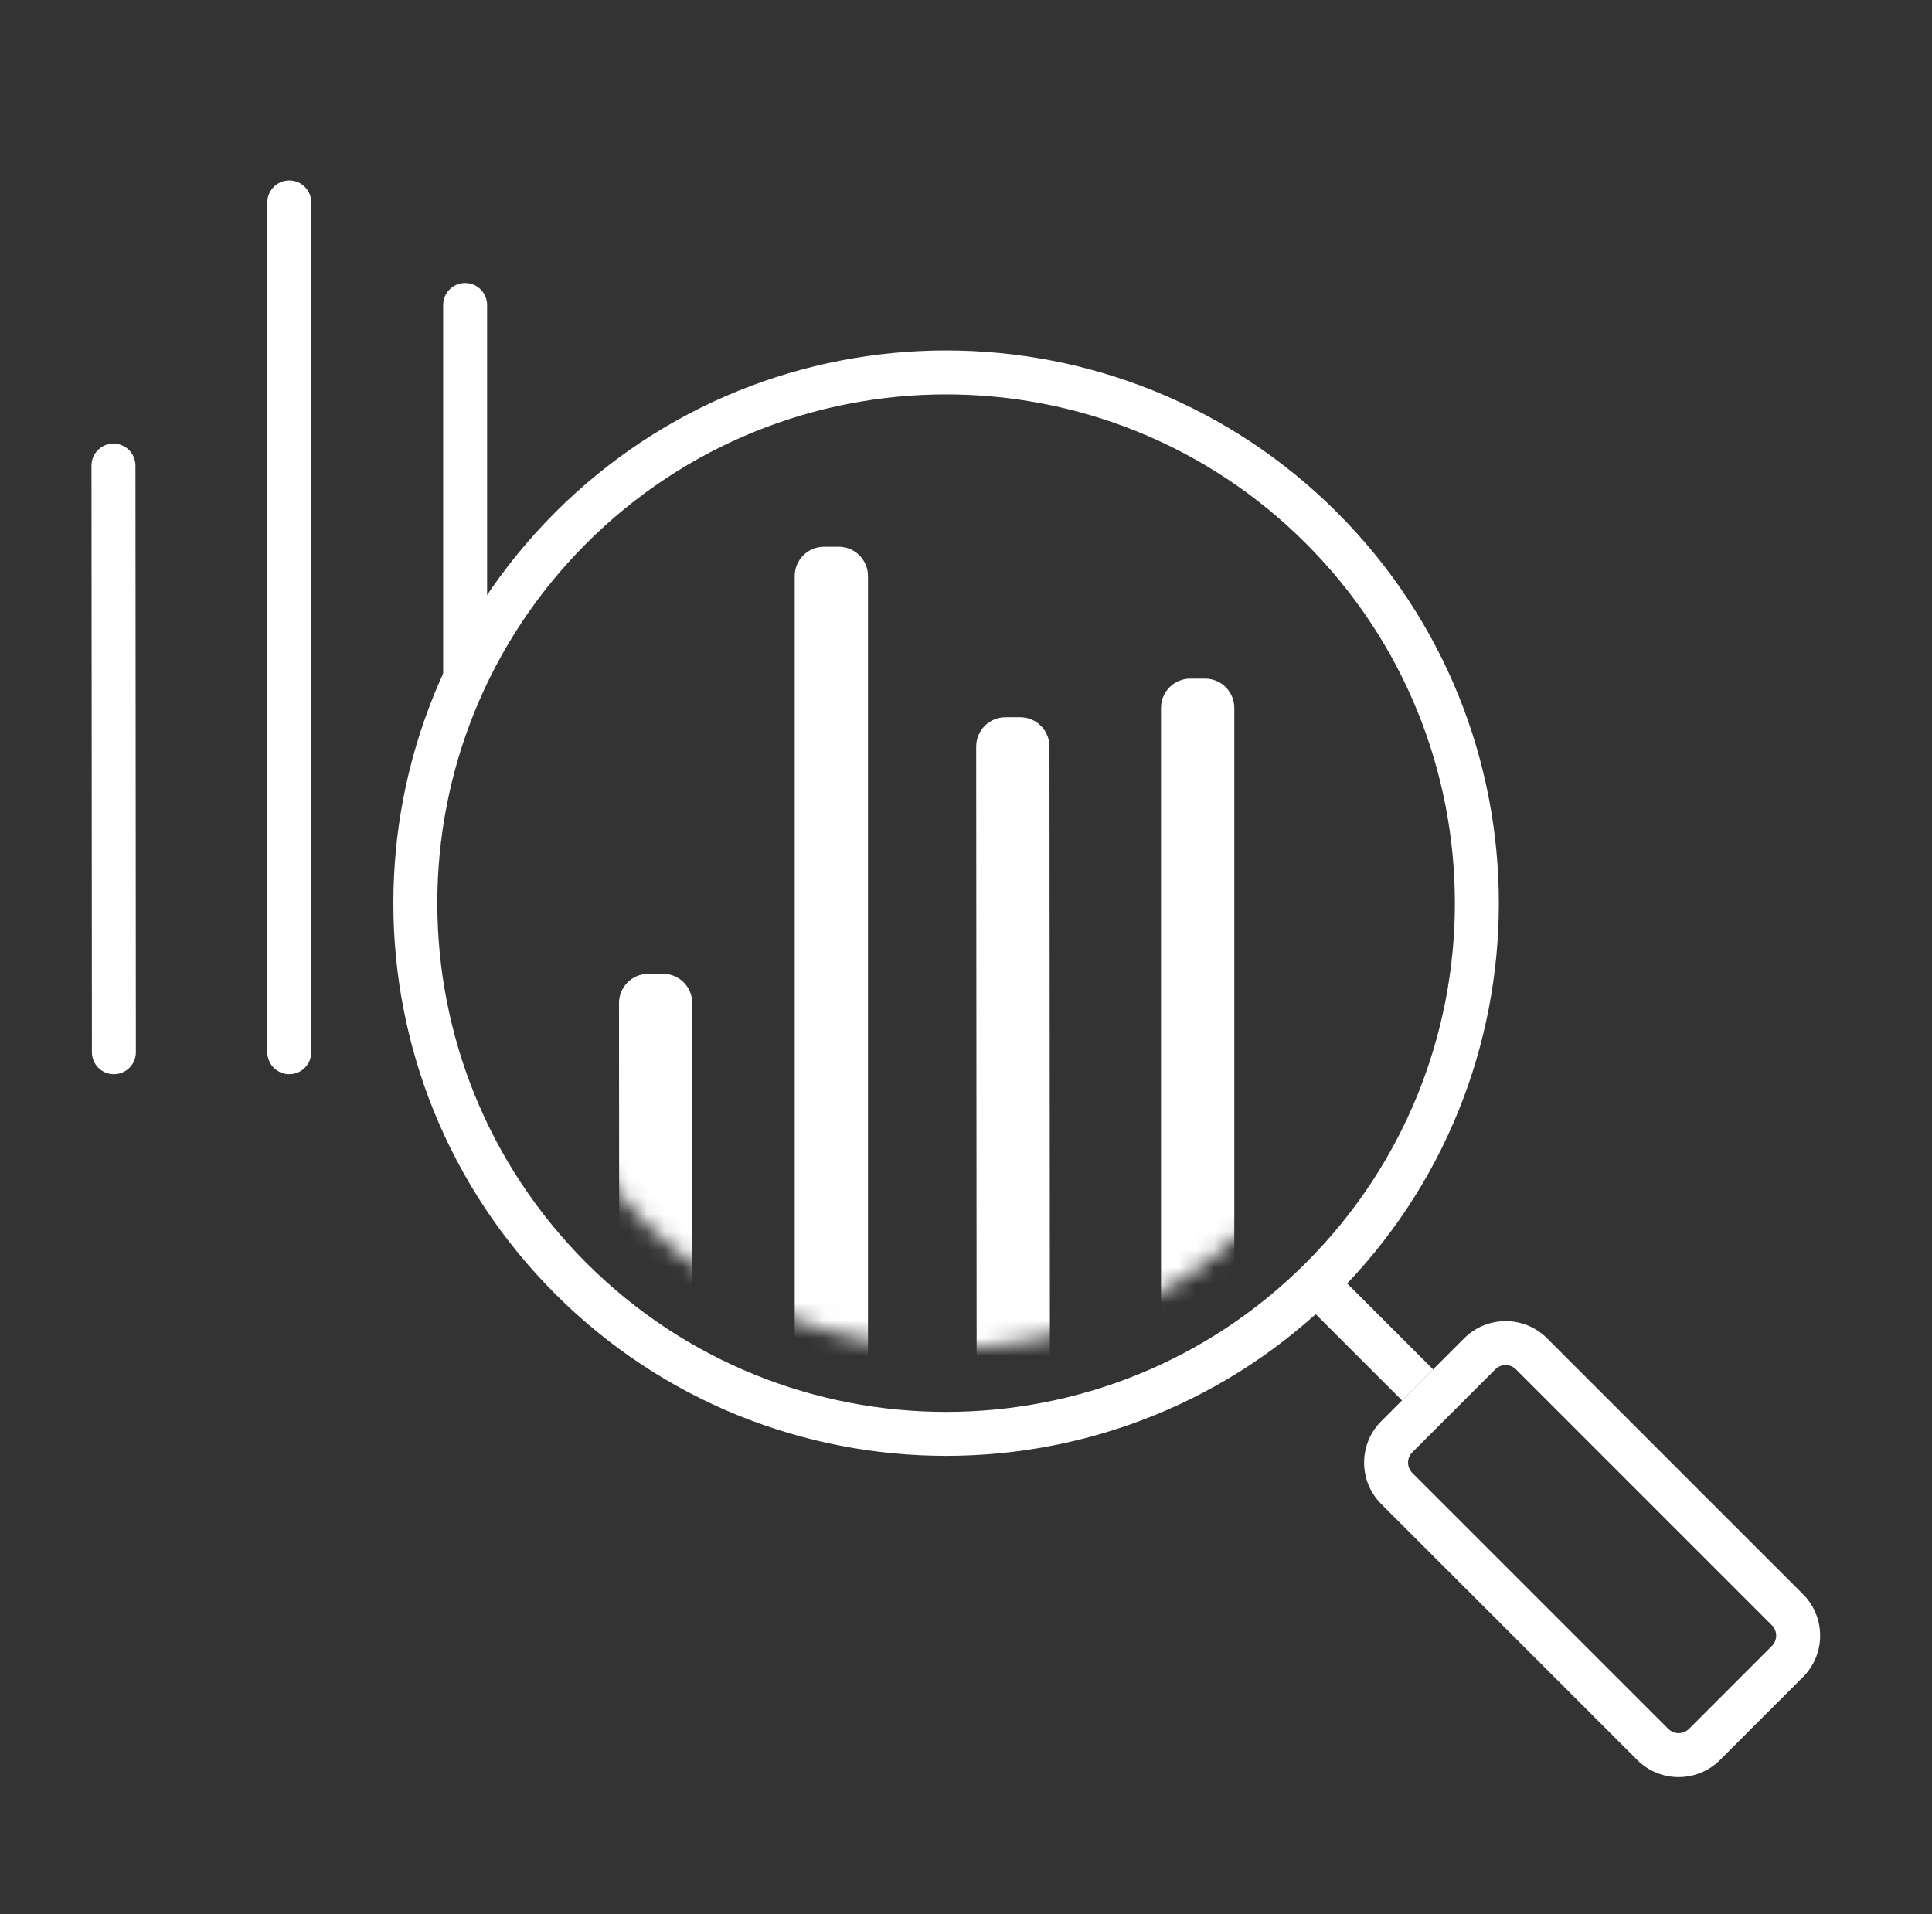
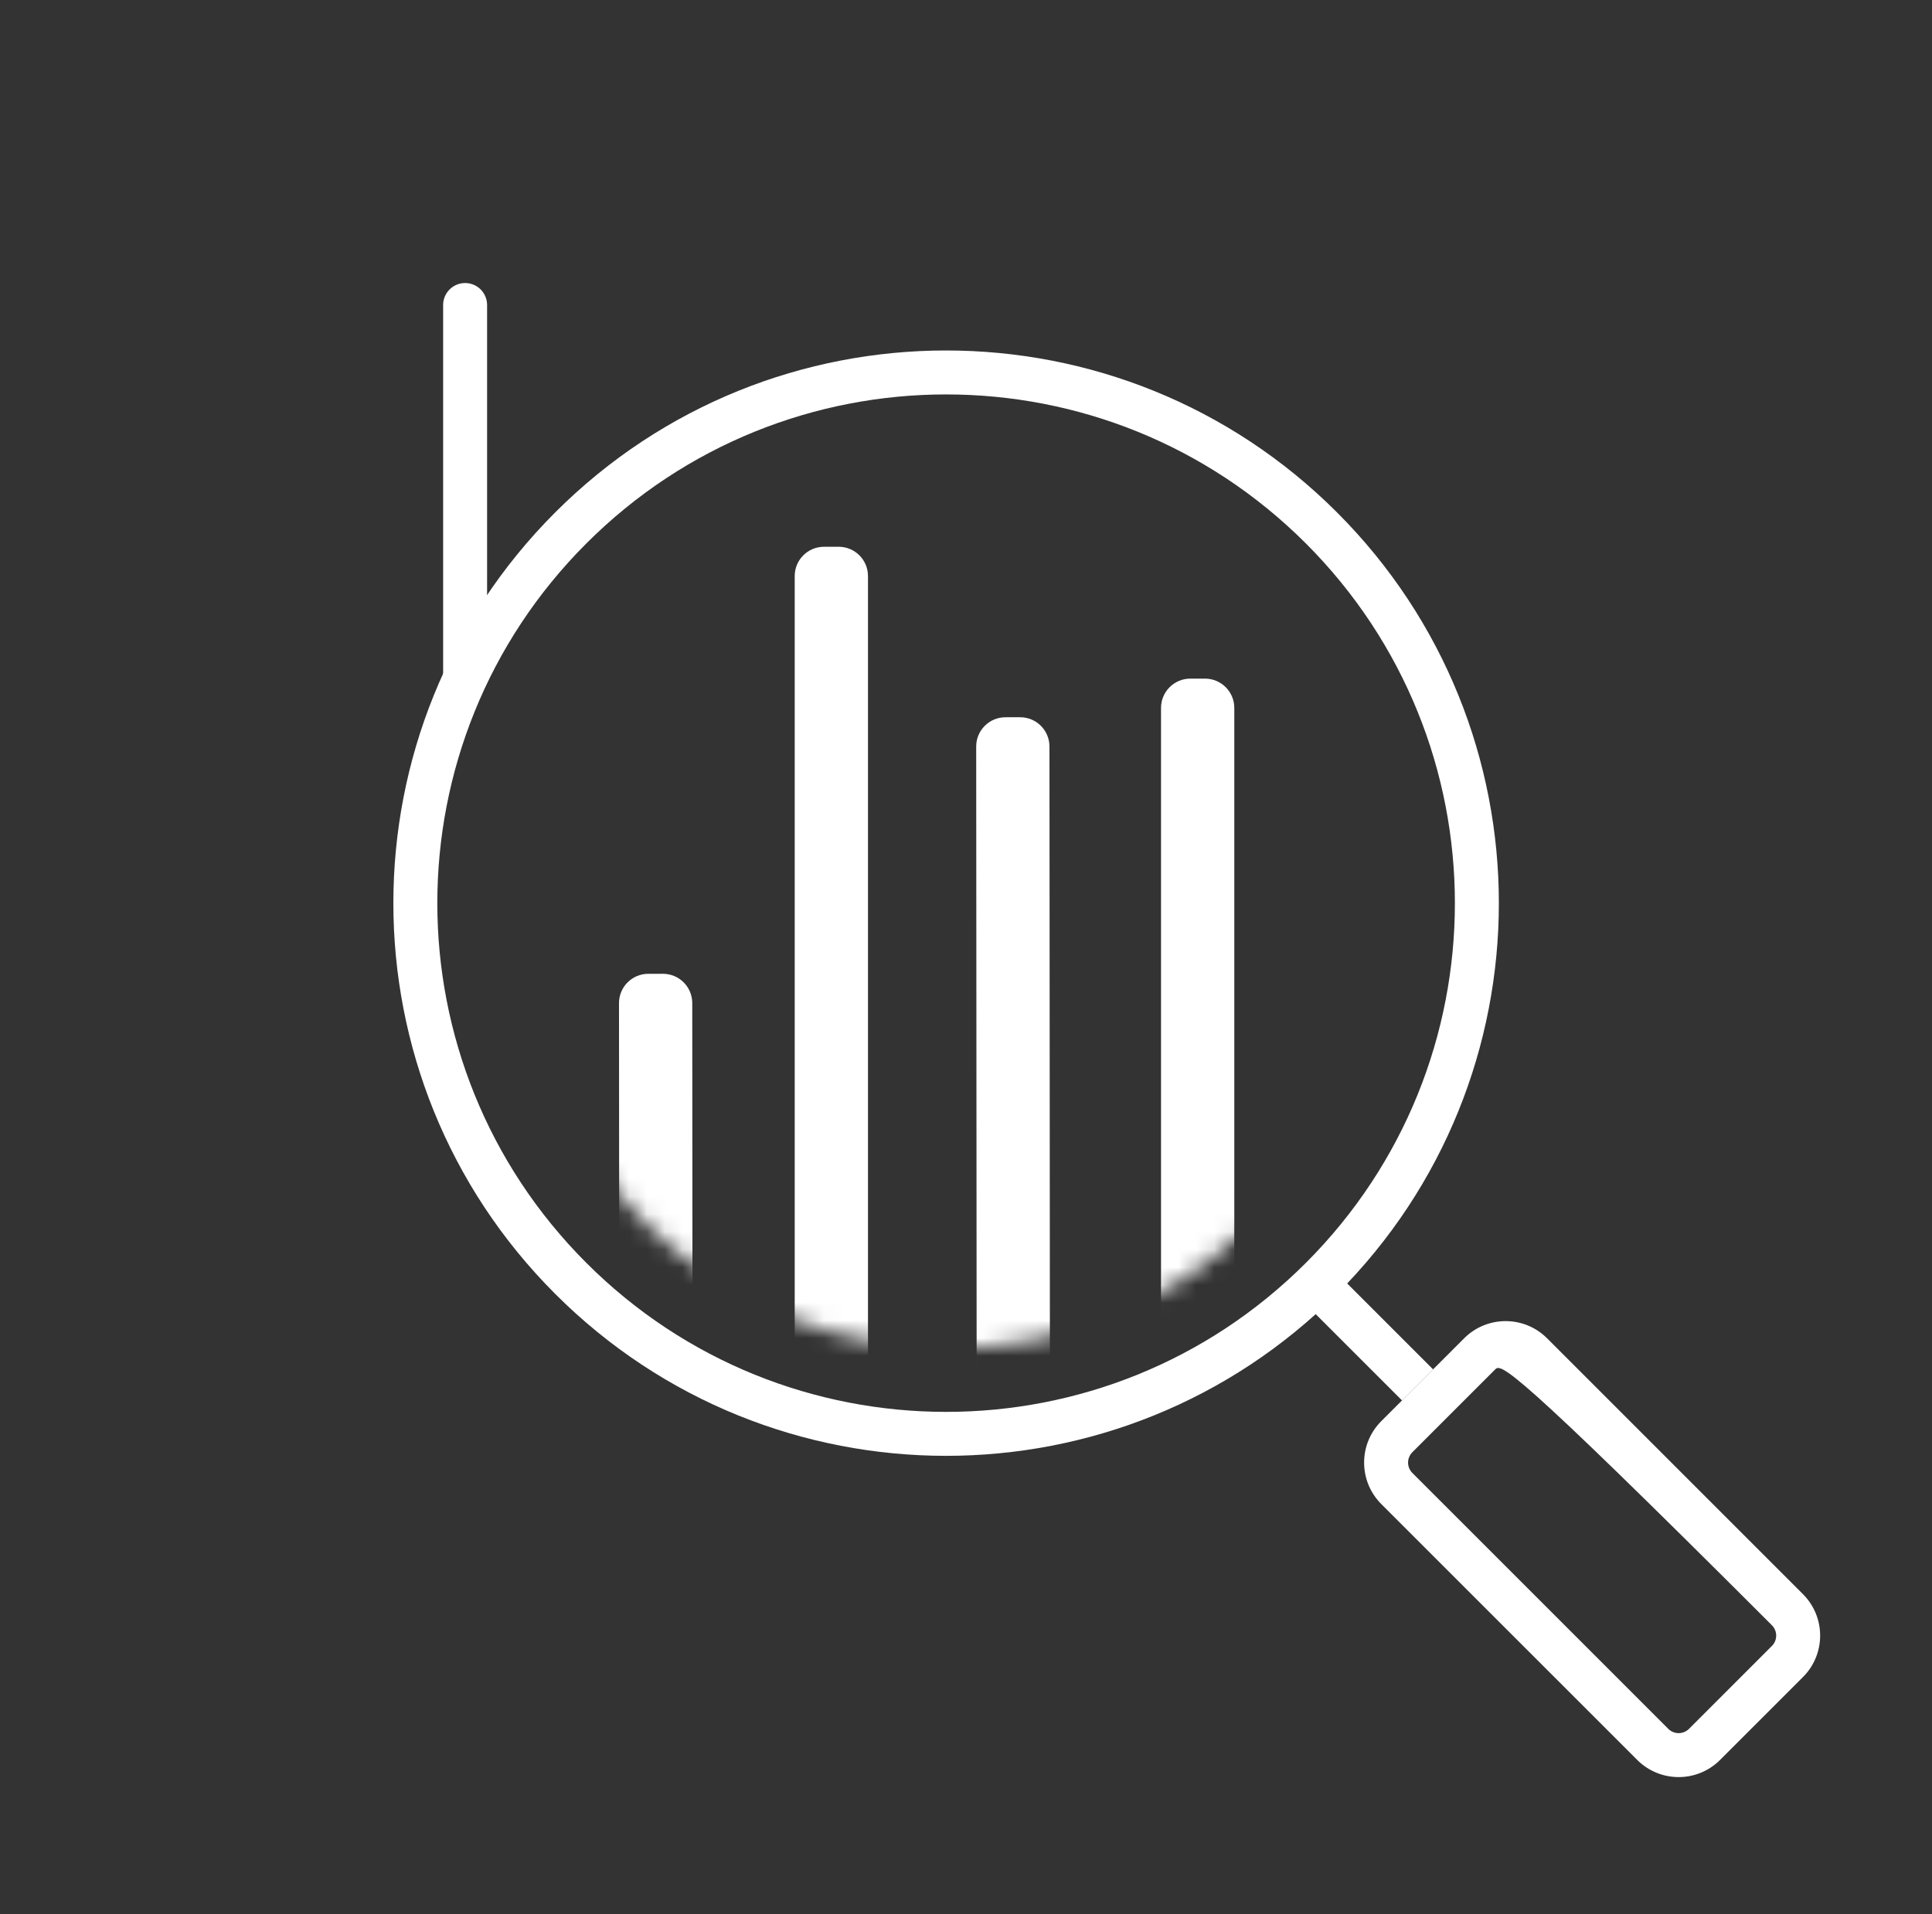
<svg xmlns="http://www.w3.org/2000/svg" width="109" height="108" viewBox="0 0 109 108" fill="none">
  <rect x="0" y="0" width="109" height="108" fill="#333333" stroke="none" />
-   <path d="M5.161 26.272C5.161 25.587 5.716 25.031 6.401 25.031C7.085 25.03 7.641 25.585 7.642 26.27L7.665 59.371C7.666 60.056 7.111 60.611 6.426 60.612C5.741 60.612 5.186 60.057 5.185 59.373L5.161 26.272Z" fill="white" />
-   <path d="M15.081 11.423C15.081 10.739 15.636 10.183 16.321 10.183C17.006 10.183 17.561 10.739 17.561 11.423V59.371C17.561 60.056 17.006 60.611 16.321 60.611C15.636 60.611 15.081 60.056 15.081 59.371V11.423Z" fill="white" />
  <path d="M72.668 72.589L74.422 70.835L80.852 77.266L79.099 79.019L72.668 72.589Z" fill="white" />
-   <path fill-rule="evenodd" clip-rule="evenodd" d="M84.359 77.266L79.683 81.942C79.36 82.265 79.36 82.788 79.683 83.111L94.122 97.55C94.444 97.873 94.968 97.873 95.291 97.55L99.967 92.873C100.29 92.55 100.29 92.027 99.967 91.704L85.529 77.266C85.206 76.943 84.682 76.943 84.359 77.266ZM77.929 80.188C76.638 81.48 76.638 83.573 77.929 84.865L92.368 99.303C93.659 100.595 95.753 100.595 97.044 99.303L101.721 94.627C103.012 93.336 103.012 91.242 101.721 89.951L87.282 75.512C85.991 74.221 83.897 74.221 82.606 75.512L77.929 80.188Z" fill="white" />
+   <path fill-rule="evenodd" clip-rule="evenodd" d="M84.359 77.266L79.683 81.942C79.36 82.265 79.36 82.788 79.683 83.111L94.122 97.55C94.444 97.873 94.968 97.873 95.291 97.55L99.967 92.873C100.29 92.55 100.29 92.027 99.967 91.704C85.206 76.943 84.682 76.943 84.359 77.266ZM77.929 80.188C76.638 81.48 76.638 83.573 77.929 84.865L92.368 99.303C93.659 100.595 95.753 100.595 97.044 99.303L101.721 94.627C103.012 93.336 103.012 91.242 101.721 89.951L87.282 75.512C85.991 74.221 83.897 74.221 82.606 75.512L77.929 80.188Z" fill="white" />
  <path fill-rule="evenodd" clip-rule="evenodd" d="M26.241 15.97C25.556 15.97 25.001 16.525 25.001 17.21V39.522C25.674 37.85 26.501 36.226 27.481 34.671V17.21C27.481 16.525 26.926 15.97 26.241 15.97Z" fill="white" />
  <mask id="mask0_265_570" style="mask-type:alpha" maskUnits="userSpaceOnUse" x="29" y="27" width="49" height="50">
    <path d="M70.668 34.687C80.137 44.156 80.137 59.508 70.668 68.977C61.199 78.446 45.847 78.446 36.378 68.977C26.909 59.508 26.909 44.156 36.378 34.687C45.847 25.218 61.199 25.218 70.668 34.687Z" fill="#C4C4C4" />
  </mask>
  <g mask="url(#mask0_265_570)">
    <path d="M34.923 56.602C34.922 55.688 35.662 54.948 36.575 54.947L37.401 54.946C38.315 54.946 39.055 55.685 39.056 56.599L39.078 87.063C39.079 87.977 38.339 88.717 37.426 88.718L36.599 88.719C35.686 88.719 34.945 87.98 34.944 87.066L34.923 56.602Z" fill="white" />
    <path d="M55.075 42.125C55.074 41.212 55.814 40.471 56.727 40.471L57.554 40.47C58.467 40.469 59.208 41.209 59.209 42.122L59.241 87.064C59.242 87.977 58.502 88.718 57.589 88.718L56.762 88.719C55.849 88.719 55.108 87.98 55.108 87.067L55.075 42.125Z" fill="white" />
    <path d="M44.836 32.504C44.836 31.591 45.576 30.851 46.49 30.851H47.316C48.229 30.851 48.97 31.591 48.97 32.504V87.065C48.97 87.979 48.229 88.719 47.316 88.719H46.49C45.576 88.719 44.836 87.979 44.836 87.065V32.504Z" fill="white" />
    <path d="M65.503 39.944C65.503 39.031 66.244 38.291 67.157 38.291H67.983C68.897 38.291 69.637 39.031 69.637 39.944V87.065C69.637 87.978 68.897 88.719 67.983 88.719H67.157C66.244 88.719 65.503 87.978 65.503 87.065V39.944Z" fill="white" />
  </g>
  <path fill-rule="evenodd" clip-rule="evenodd" d="M73.675 71.258C84.885 60.048 84.885 41.873 73.675 30.663C62.465 19.453 44.291 19.453 33.081 30.663C21.87 41.873 21.87 60.048 33.081 71.258C44.291 82.468 62.465 82.468 73.675 71.258ZM75.429 73.012C87.608 60.833 87.608 41.088 75.429 28.909C63.251 16.731 43.505 16.731 31.327 28.909C19.148 41.088 19.148 60.833 31.327 73.012C43.505 85.19 63.251 85.19 75.429 73.012Z" fill="white" />
</svg>